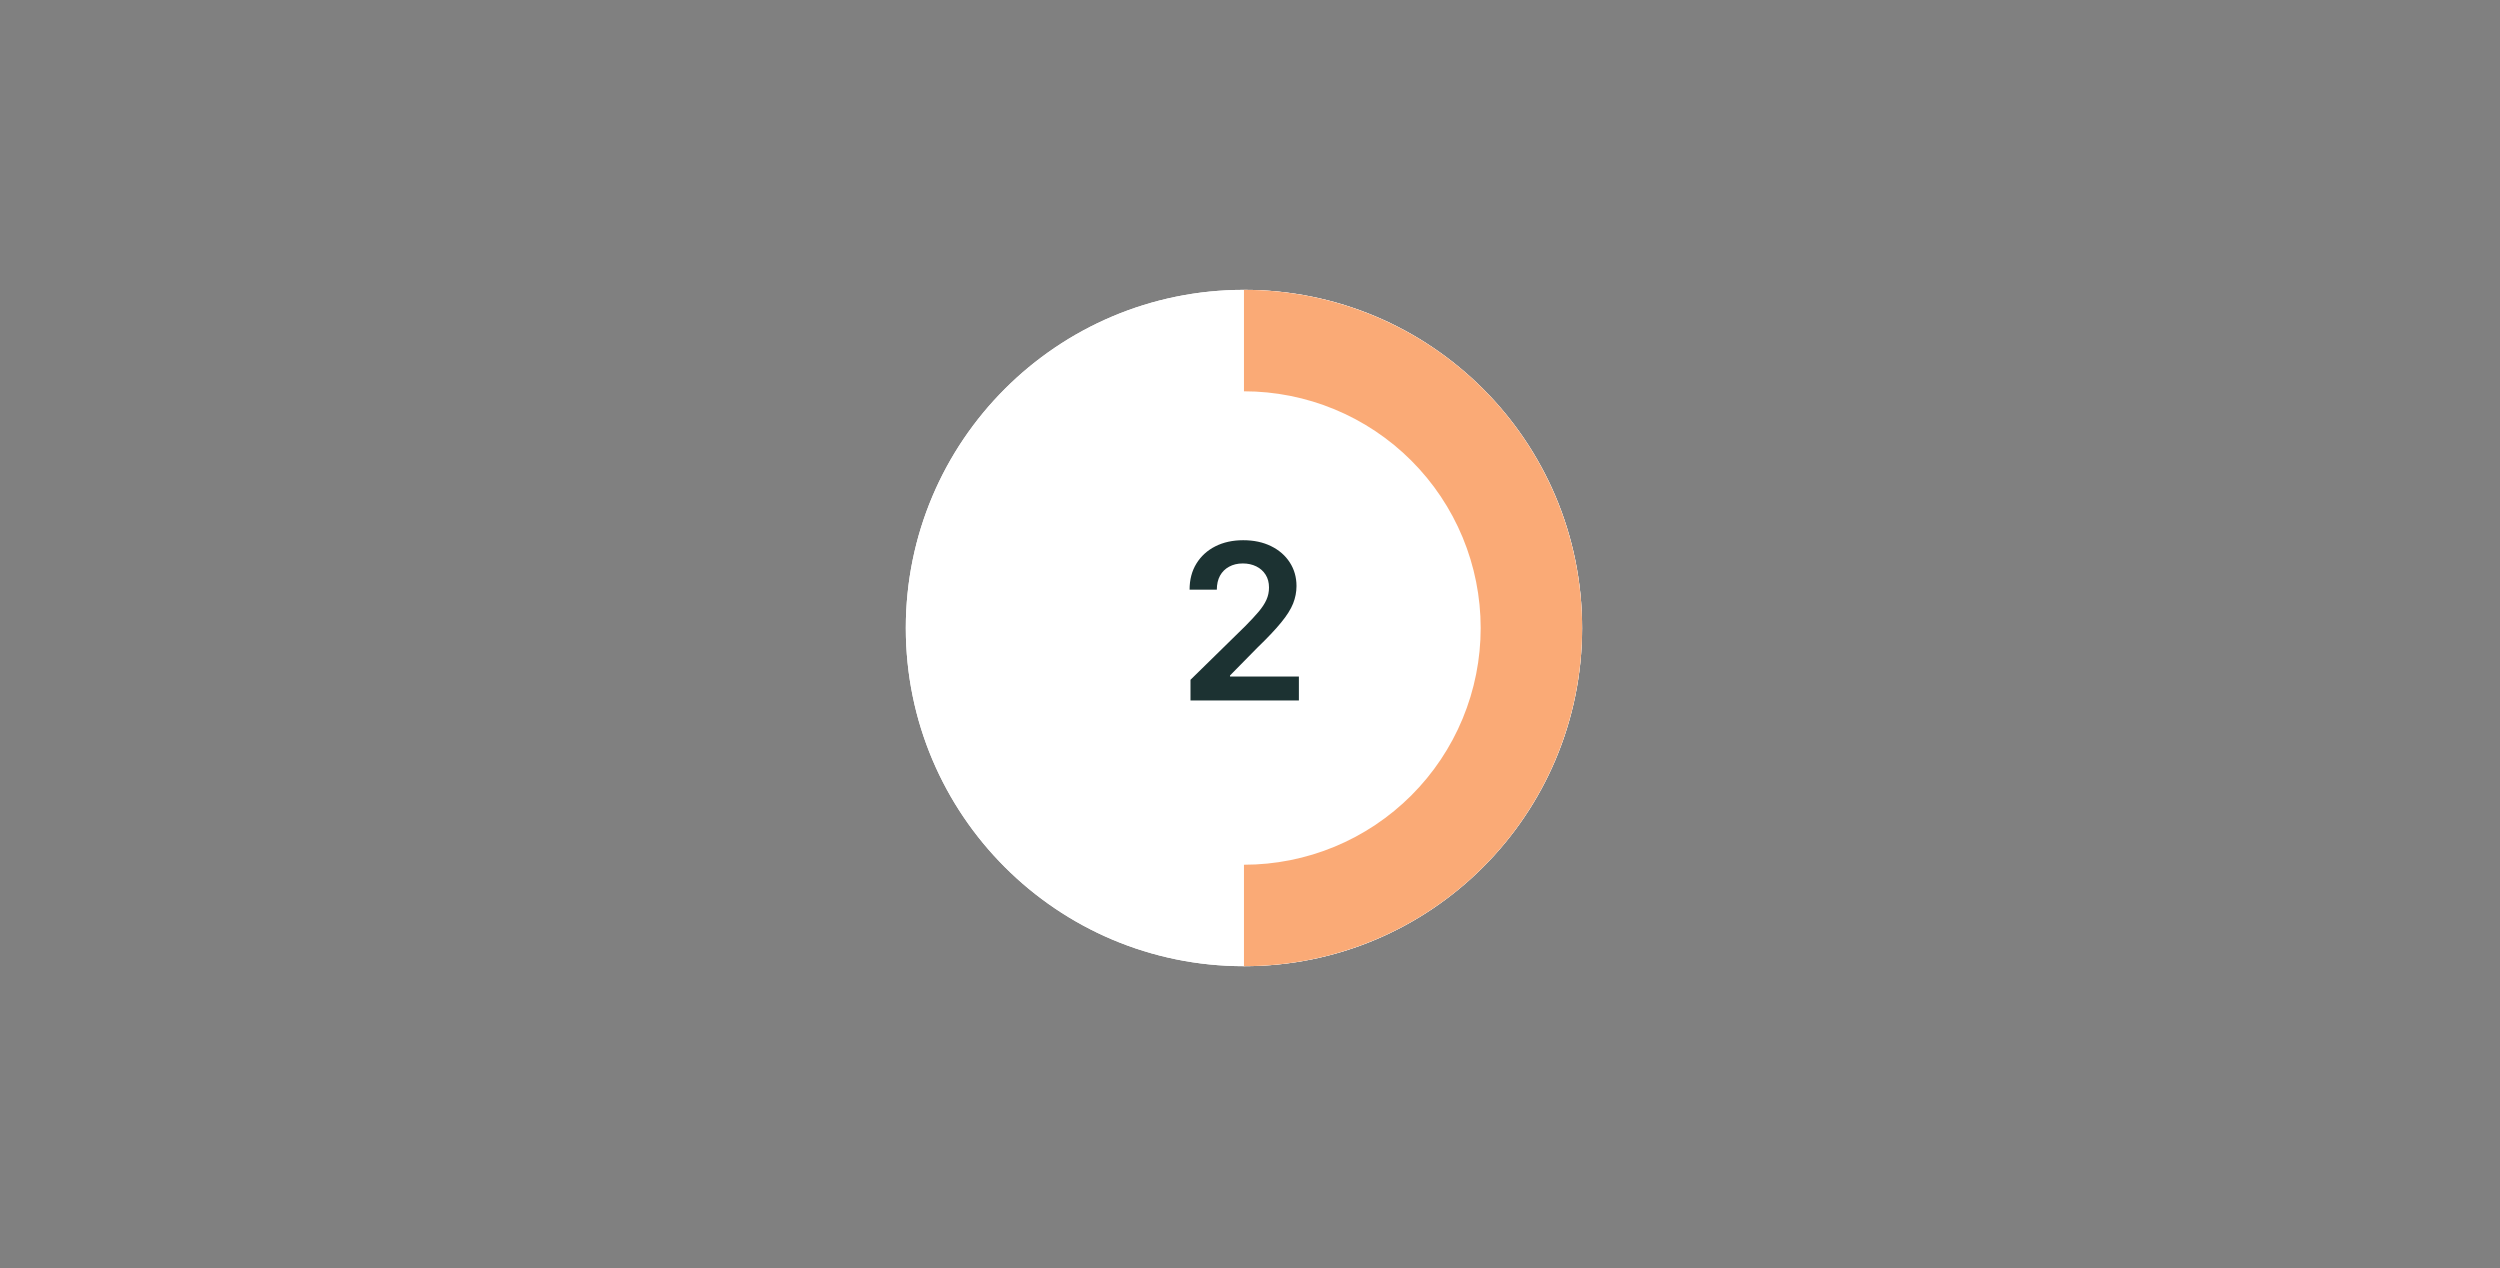
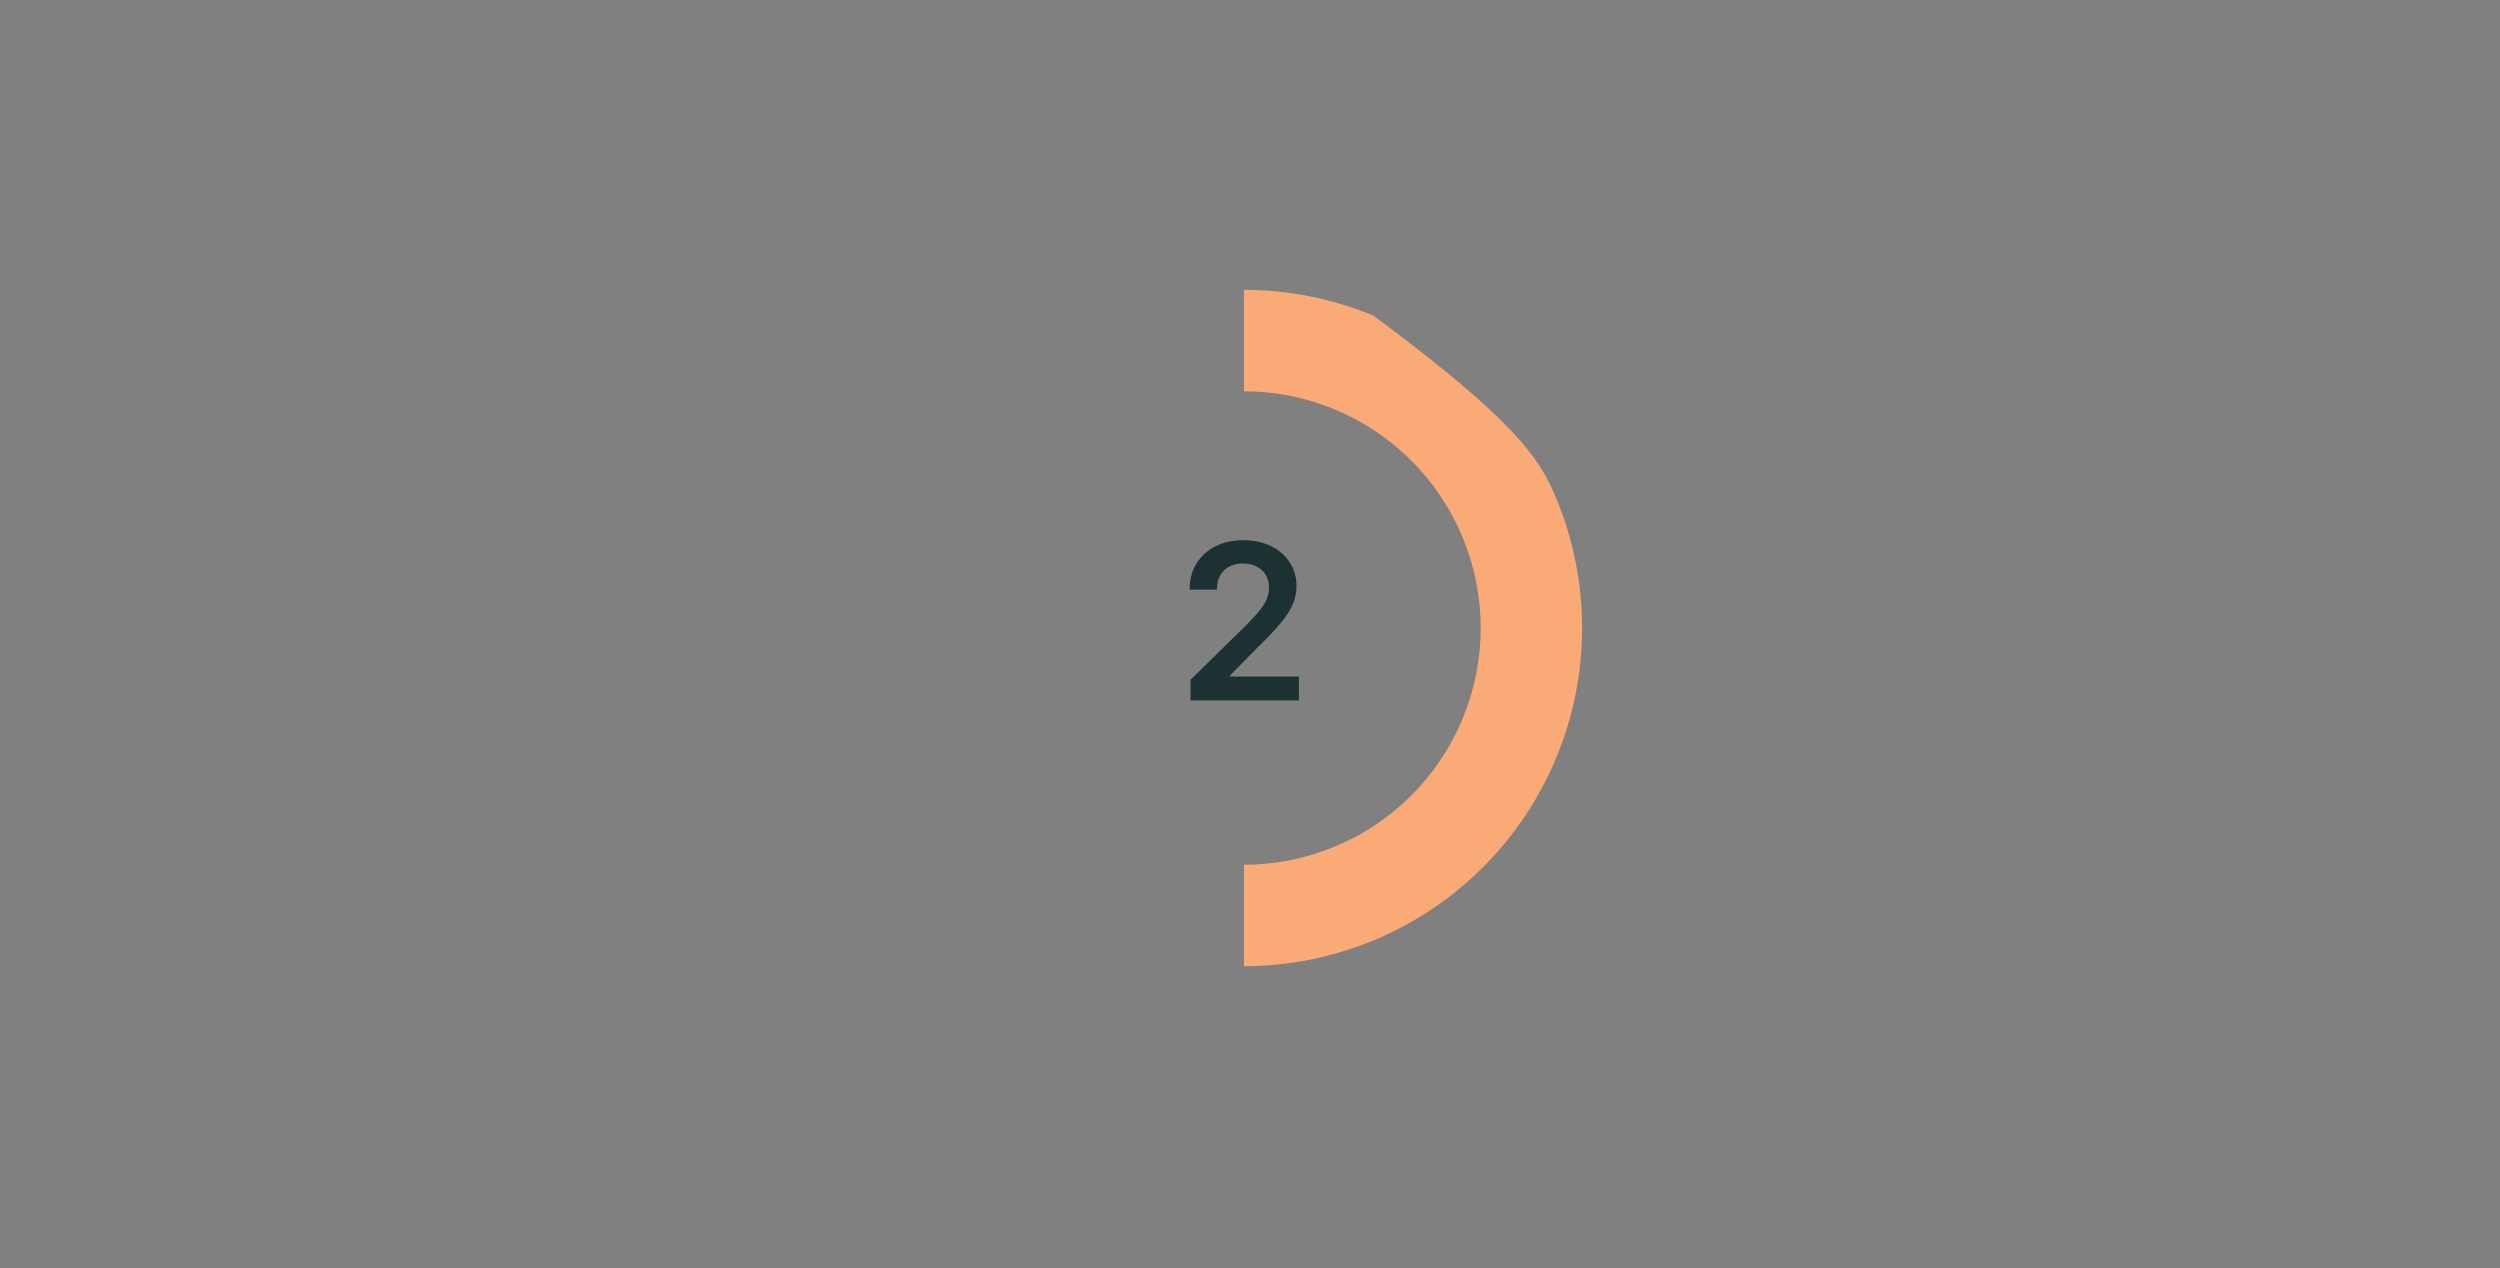
<svg xmlns="http://www.w3.org/2000/svg" width="207" height="105" viewBox="0 0 207 105" fill="none">
  <rect x="0" y="0" width="207" height="105" fill="#808080" stroke="none" />
-   <circle cx="103" cy="52" r="28" transform="rotate(180 103 52)" fill="white" />
-   <path d="M75 52C75 36.536 87.536 24 103 24C118.464 24 131 36.536 131 52C131 67.464 118.464 80 103 80C87.536 80 75 67.464 75 52ZM122.6 52C122.6 41.175 113.825 32.4 103 32.4C92.175 32.4 83.4 41.175 83.4 52C83.4 62.825 92.175 71.6 103 71.6C113.825 71.6 122.6 62.825 122.6 52Z" fill="white" />
-   <path d="M103 24C106.677 24 110.318 24.724 113.715 26.131C117.112 27.538 120.199 29.601 122.799 32.201C125.399 34.801 127.461 37.888 128.869 41.285C130.276 44.682 131 48.323 131 52C131 55.677 130.276 59.318 128.869 62.715C127.461 66.112 125.399 69.199 122.799 71.799C120.199 74.399 117.112 76.462 113.715 77.869C110.318 79.276 106.677 80 103 80L103 71.6C105.574 71.6 108.123 71.093 110.501 70.108C112.879 69.123 115.039 67.679 116.859 65.859C118.679 64.039 120.123 61.879 121.108 59.501C122.093 57.123 122.6 54.574 122.6 52C122.6 49.426 122.093 46.877 121.108 44.499C120.123 42.121 118.679 39.961 116.859 38.141C115.039 36.321 112.879 34.877 110.501 33.892C108.123 32.907 105.574 32.4 103 32.4L103 24Z" fill="#FAAA76" />
+   <path d="M103 24C106.677 24 110.318 24.724 113.715 26.131C125.399 34.801 127.461 37.888 128.869 41.285C130.276 44.682 131 48.323 131 52C131 55.677 130.276 59.318 128.869 62.715C127.461 66.112 125.399 69.199 122.799 71.799C120.199 74.399 117.112 76.462 113.715 77.869C110.318 79.276 106.677 80 103 80L103 71.6C105.574 71.6 108.123 71.093 110.501 70.108C112.879 69.123 115.039 67.679 116.859 65.859C118.679 64.039 120.123 61.879 121.108 59.501C122.093 57.123 122.6 54.574 122.6 52C122.6 49.426 122.093 46.877 121.108 44.499C120.123 42.121 118.679 39.961 116.859 38.141C115.039 36.321 112.879 34.877 110.501 33.892C108.123 32.907 105.574 32.4 103 32.4L103 24Z" fill="#FAAA76" />
  <path d="M98.573 58V56.287L103.118 51.832C103.553 51.393 103.915 51.003 104.205 50.662C104.495 50.321 104.712 49.991 104.857 49.671C105.002 49.352 105.074 49.011 105.074 48.648C105.074 48.235 104.98 47.881 104.793 47.587C104.605 47.289 104.348 47.059 104.02 46.897C103.691 46.735 103.319 46.654 102.901 46.654C102.471 46.654 102.093 46.744 101.77 46.923C101.446 47.097 101.194 47.347 101.015 47.67C100.841 47.994 100.753 48.38 100.753 48.827H98.497C98.497 47.996 98.686 47.274 99.066 46.66C99.445 46.047 99.967 45.572 100.632 45.235C101.301 44.898 102.068 44.73 102.933 44.73C103.811 44.73 104.582 44.894 105.247 45.222C105.912 45.55 106.427 46 106.794 46.571C107.164 47.142 107.35 47.794 107.35 48.527C107.35 49.017 107.256 49.499 107.069 49.972C106.881 50.445 106.551 50.969 106.078 51.544C105.609 52.119 104.951 52.816 104.103 53.634L101.846 55.929V56.019H107.548V58H98.573Z" fill="#1C3232" />
</svg>